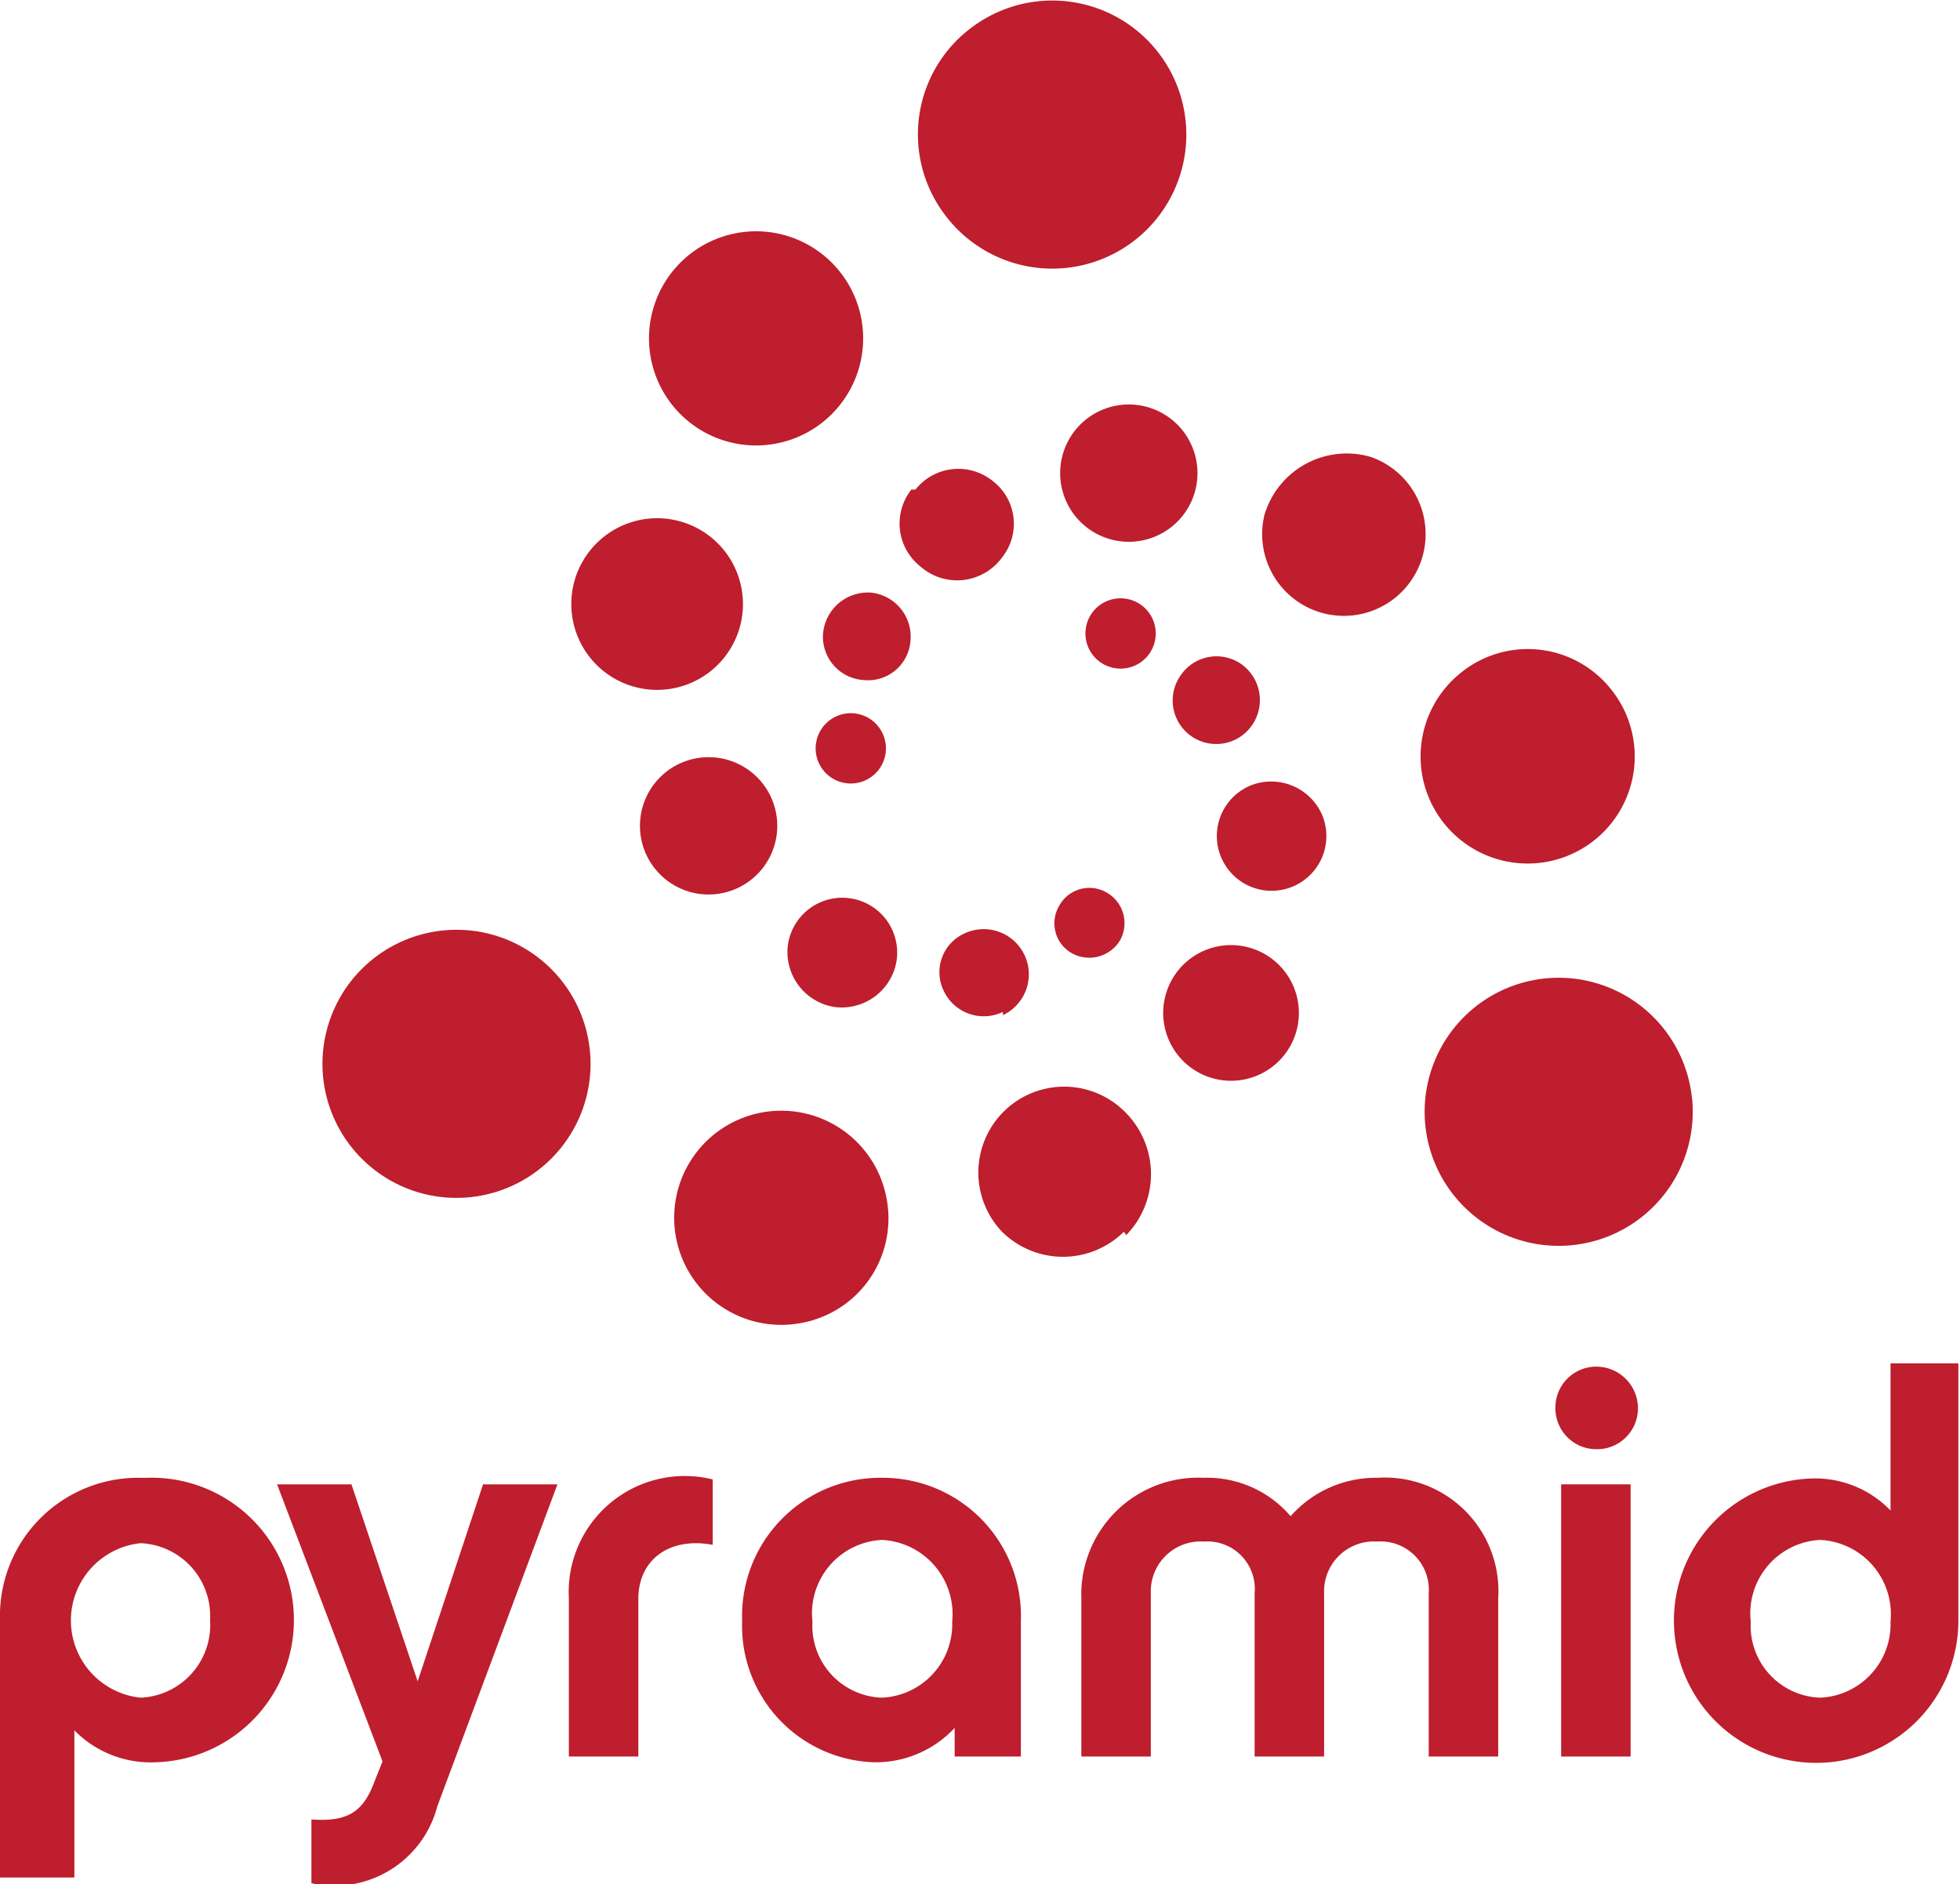
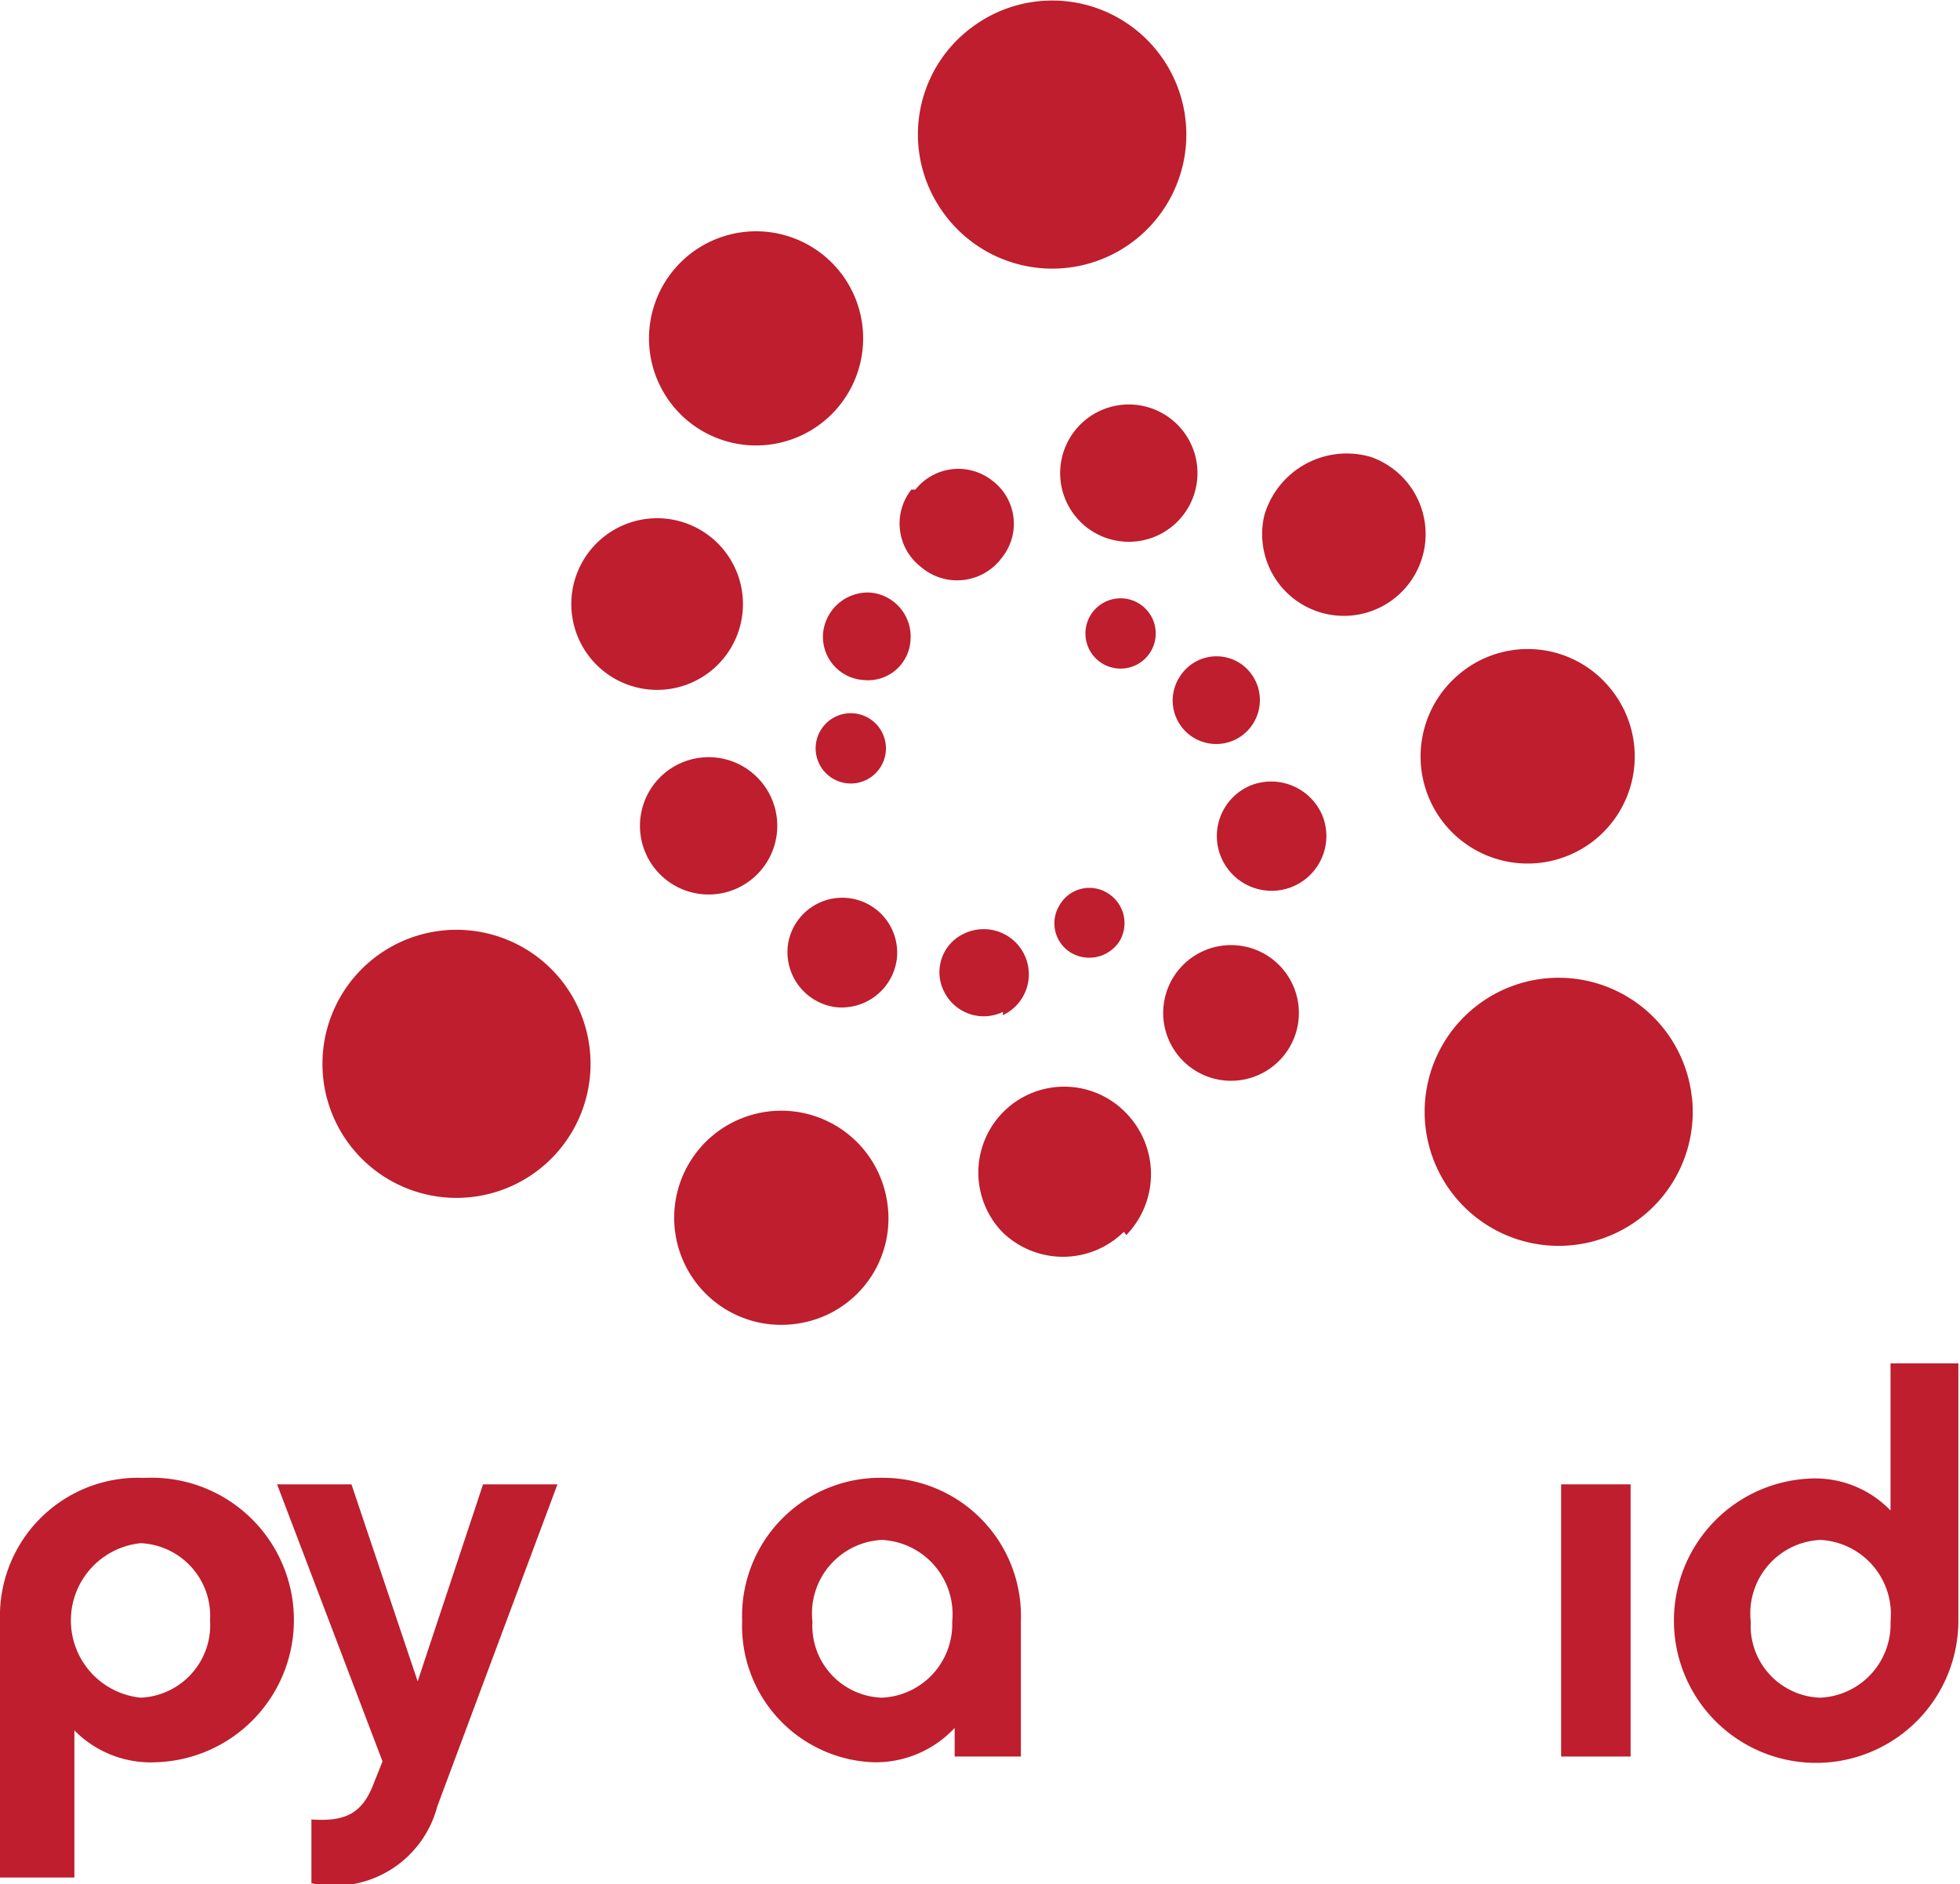
<svg xmlns="http://www.w3.org/2000/svg" id="Layer_1" data-name="Layer 1" viewBox="0 0 23.98 23.05">
  <defs>
    <style>.cls-1{fill:#be1e2d;}</style>
  </defs>
  <path class="cls-1" d="M13.8,8a.43.43,0,0,1,.43.43A.43.43,0,1,1,13.8,8m1.47.8a.54.54,0,0,1,.14.75.53.53,0,0,1-.88-.6.53.53,0,0,1,.74-.15m1,1.86a.67.67,0,1,1-.88-.37.68.68,0,0,1,.88.37m-.31,2.6a.83.83,0,1,1-.64-1,.83.83,0,0,1,.64,1m-2.12,2.49a1.06,1.06,0,0,1-1.49,0,1.05,1.05,0,0,1,1.52-1.45,1.07,1.07,0,0,1,0,1.49m-4,1.08a1.31,1.31,0,1,1,1.07-1.51,1.3,1.3,0,0,1-1.07,1.51M5,15.19a1.64,1.64,0,1,1,2.17-.82A1.64,1.64,0,0,1,5,15.19m5.16-5.09a.43.43,0,1,1,.74-.42.43.43,0,0,1-.74.42m0-1.67a.55.55,0,0,1,.58-.5.54.54,0,0,1,.49.58.52.52,0,0,1-.57.49.53.53,0,0,1-.5-.57m1.13-1.76a.67.67,0,0,1,.94-.11.66.66,0,0,1,.12.94.68.68,0,0,1-1,.11.67.67,0,0,1-.11-.94m2.4-1a.84.84,0,0,1,1.06.54.84.84,0,1,1-1.06-.54m3.22.6a1,1,0,1,1-1.3.71,1.05,1.05,0,0,1,1.3-.71M19.79,9.1a1.31,1.31,0,1,1-1.85-.17,1.3,1.3,0,0,1,1.85.17m1,5A1.64,1.64,0,1,1,19,12.65a1.64,1.64,0,0,1,1.79,1.46m-7-1.92a.44.44,0,0,1-.59.15.42.42,0,0,1-.15-.58.42.42,0,0,1,.58-.16.43.43,0,0,1,.16.59m-1.43.87a.54.54,0,0,1-.72-.25.52.52,0,0,1,.25-.71.53.53,0,1,1,.47,1M10.3,13a.68.68,0,0,1-.57-.76.67.67,0,0,1,1.33.19.68.68,0,0,1-.76.57M8.2,11.41a.84.84,0,1,1,1.18-.06.84.84,0,0,1-1.18.06M7.11,8.32a1.05,1.05,0,1,1,1.27.77,1.05,1.05,0,0,1-1.27-.77m1-3.95a1.31,1.31,0,1,1,.78,1.68,1.31,1.31,0,0,1-.78-1.68M12,1a1.64,1.64,0,1,1-.37,2.28A1.63,1.63,0,0,1,12,1" transform="translate(-0.09 -0.68)" />
-   <path class="cls-1" d="M7.05,20.24v1.93H7.9V20.24c0-.47.37-.76.91-.66v-.8A1.42,1.42,0,0,0,7.05,20.24Z" transform="translate(-0.09 -0.68)" />
  <path class="cls-1" d="M10.88,18.76a1.69,1.69,0,0,0-1.71,1.75,1.67,1.67,0,0,0,1.6,1.73,1.32,1.32,0,0,0,1-.42v.35h.81V20.51A1.69,1.69,0,0,0,10.88,18.76Zm0,2.69a.88.88,0,0,1-.85-.93.9.9,0,0,1,.85-1,.91.91,0,0,1,.86,1A.9.9,0,0,1,10.88,21.45Z" transform="translate(-0.09 -0.68)" />
  <path class="cls-1" d="M5.2,21.25l-.81-2.41H3.48l1.29,3.39-.1.25c-.14.38-.34.49-.77.46v.78a1.3,1.3,0,0,0,1.54-.94l1.47-3.94H6Z" transform="translate(-0.09 -0.68)" />
-   <path class="cls-1" d="M16.94,18.76a1.39,1.39,0,0,0-1.06.47,1.34,1.34,0,0,0-1.06-.47,1.43,1.43,0,0,0-1.5,1.48v1.93h.85v-2a.61.61,0,0,1,.65-.63.58.58,0,0,1,.62.63v2h.85v-2a.61.61,0,0,1,.65-.63.59.59,0,0,1,.63.63v2h.85V20.24A1.39,1.39,0,0,0,16.94,18.76Z" transform="translate(-0.09 -0.68)" />
  <path class="cls-1" d="M1.81,18.76A1.69,1.69,0,0,0,.09,20.5v3.15H1v-1.8a1.31,1.31,0,0,0,1,.39,1.74,1.74,0,0,0-.11-3.48Zm0,2.69a.95.95,0,0,1,0-1.89.89.89,0,0,1,.85.94A.89.89,0,0,1,1.81,21.45Z" transform="translate(-0.09 -0.68)" />
  <rect class="cls-1" x="19.1" y="18.16" width="0.85" height="3.33" />
-   <path class="cls-1" d="M19.62,17.4a.5.5,0,0,0-.5.51.5.5,0,0,0,.5.5.5.5,0,0,0,.51-.5A.51.51,0,0,0,19.62,17.4Z" transform="translate(-0.09 -0.68)" />
  <path class="cls-1" d="M23.22,17.36v1.8a1.28,1.28,0,0,0-1-.39,1.74,1.74,0,1,0,1.83,1.74V17.36Zm-.86,4.09a.88.88,0,0,1-.85-.93.9.9,0,0,1,.85-1,.91.91,0,0,1,.86,1A.9.9,0,0,1,22.36,21.45Z" transform="translate(-0.09 -0.68)" />
</svg>